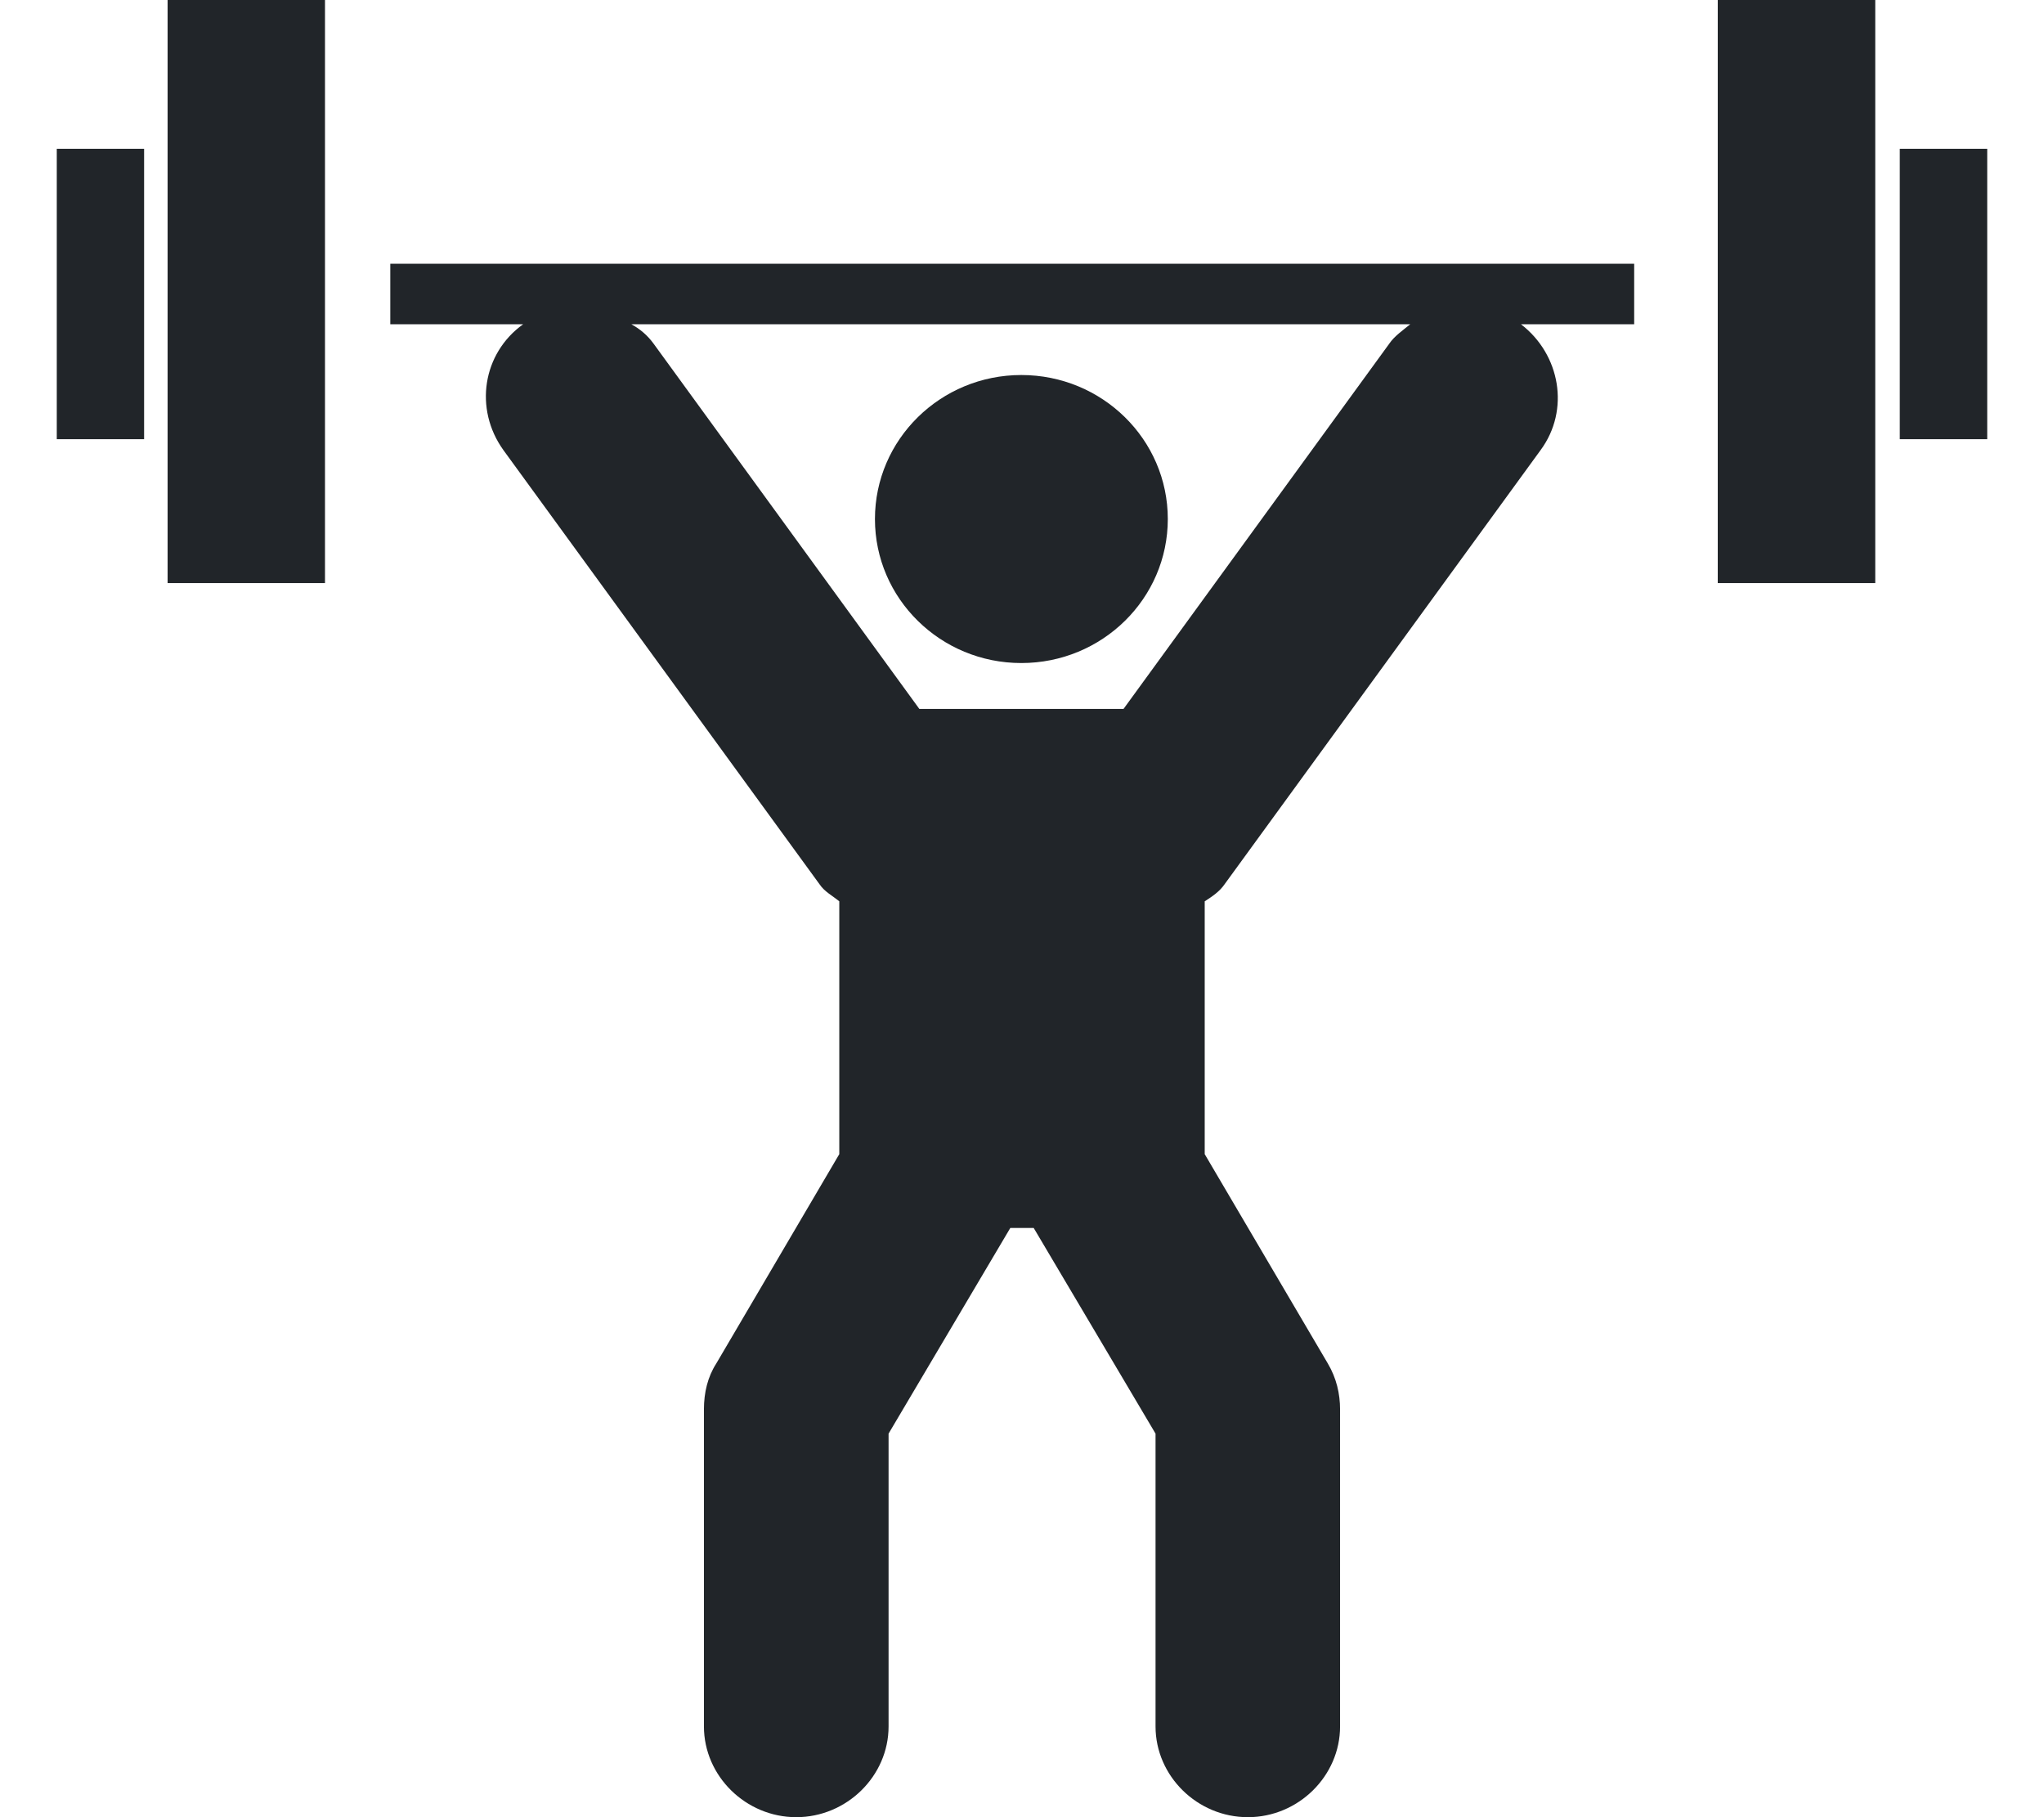
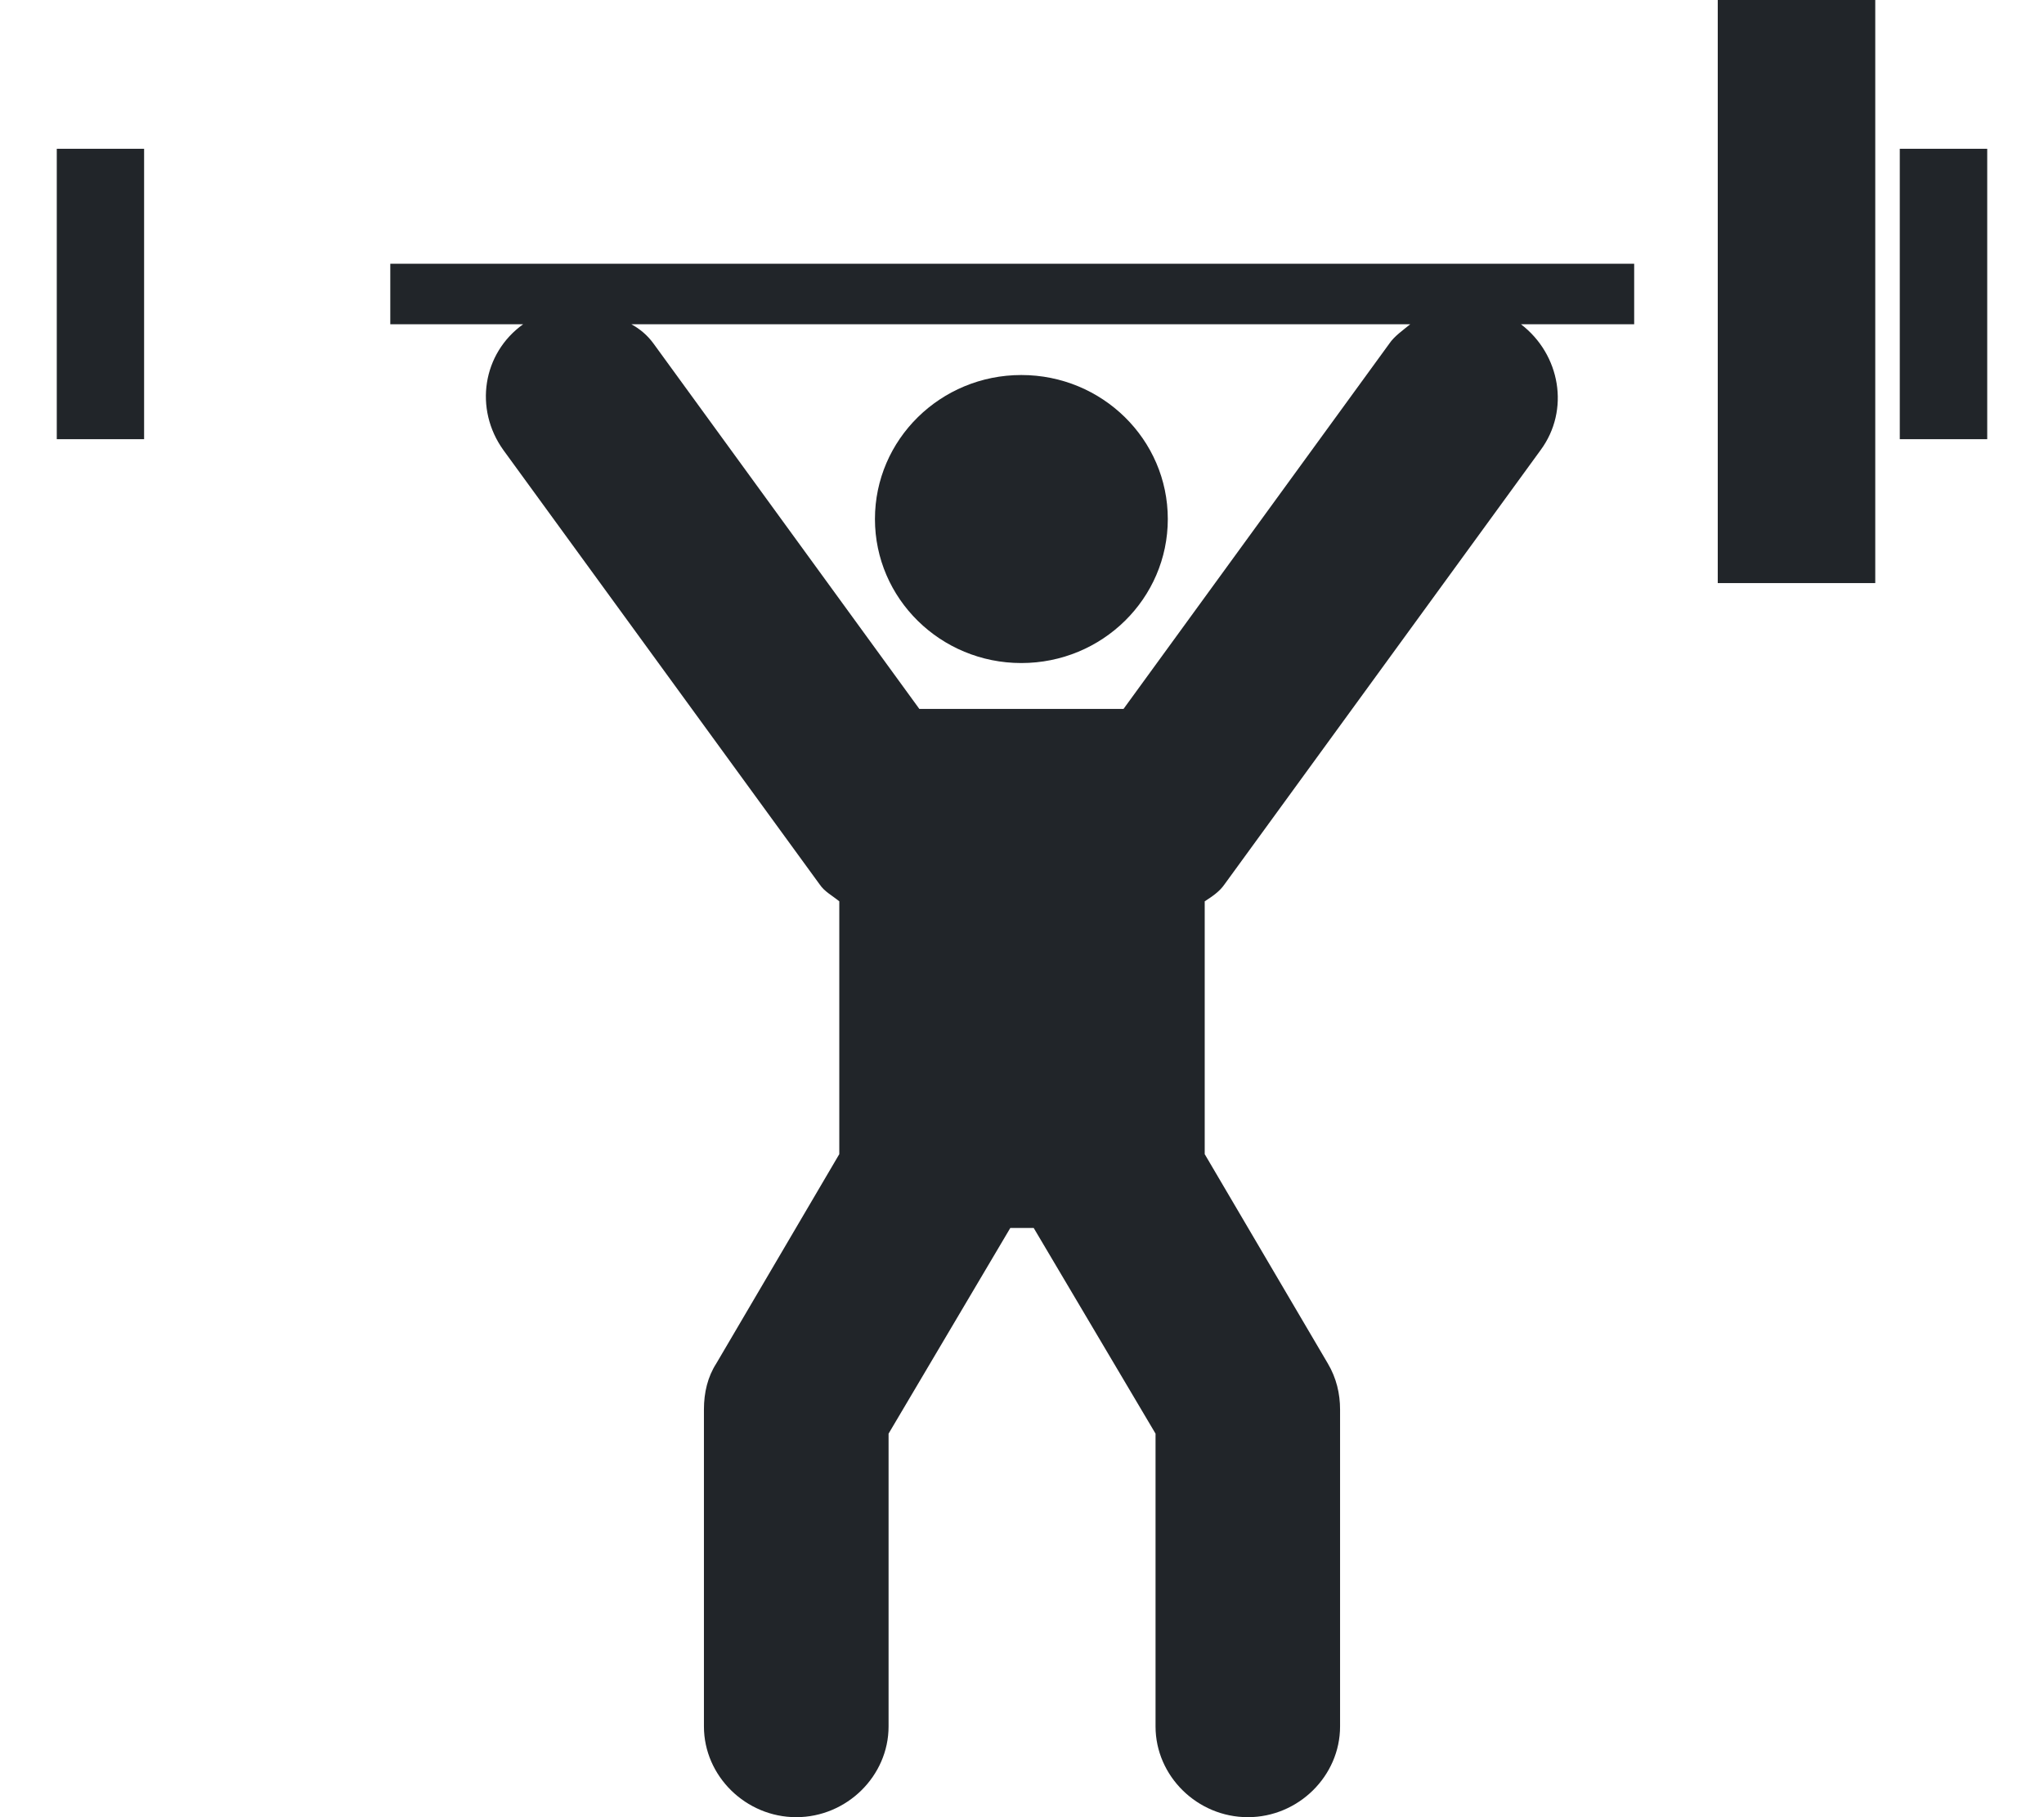
<svg xmlns="http://www.w3.org/2000/svg" width="18" height="16" viewBox="0 0 18 16" fill="none">
  <g id="vector">
    <path id="Vector" d="M8.994 5.838C9.707 5.838 10.284 5.27 10.284 4.57C10.284 3.87 9.707 3.302 8.994 3.302C8.282 3.302 7.705 3.87 7.705 4.57C7.705 5.27 8.282 5.838 8.994 5.838Z" fill="#212529" />
    <path id="Vector_2" d="M3.437 2.855H4.607C4.249 3.111 4.173 3.601 4.433 3.963L7.218 7.787C7.261 7.851 7.326 7.883 7.391 7.936V10.162L6.308 12.005C6.232 12.123 6.199 12.261 6.199 12.41V15.201C6.199 15.638 6.568 16 7.012 16C7.456 16 7.825 15.638 7.825 15.201V12.623L8.897 10.812H9.103L10.176 12.623V15.201C10.176 15.638 10.544 16 10.989 16C11.433 16 11.801 15.638 11.801 15.201V12.41C11.801 12.272 11.769 12.133 11.693 12.005L10.609 10.162V7.936C10.674 7.894 10.739 7.851 10.783 7.787L13.567 3.963C13.827 3.611 13.741 3.121 13.394 2.855H14.391V2.322H3.437V2.855ZM12.235 3.025L9.894 6.242H8.096L5.755 3.025C5.701 2.951 5.636 2.897 5.56 2.855H12.419C12.354 2.908 12.278 2.961 12.235 3.025Z" fill="#212529" />
-     <path id="Vector_3" d="M16.514 0H15.127V5.134H16.514V0Z" fill="#212529" />
+     <path id="Vector_3" d="M16.514 0H15.127V5.134H16.514Z" fill="#212529" />
    <path id="Vector_4" d="M17.5 1.31H16.73V3.867H17.5V1.31Z" fill="#212529" />
-     <path id="Vector_5" d="M2.862 0H1.476V5.134H2.862V0Z" fill="#212529" />
    <path id="Vector_6" d="M1.269 1.31H0.5V3.867H1.269V1.31Z" fill="#212529" />
  </g>
</svg>